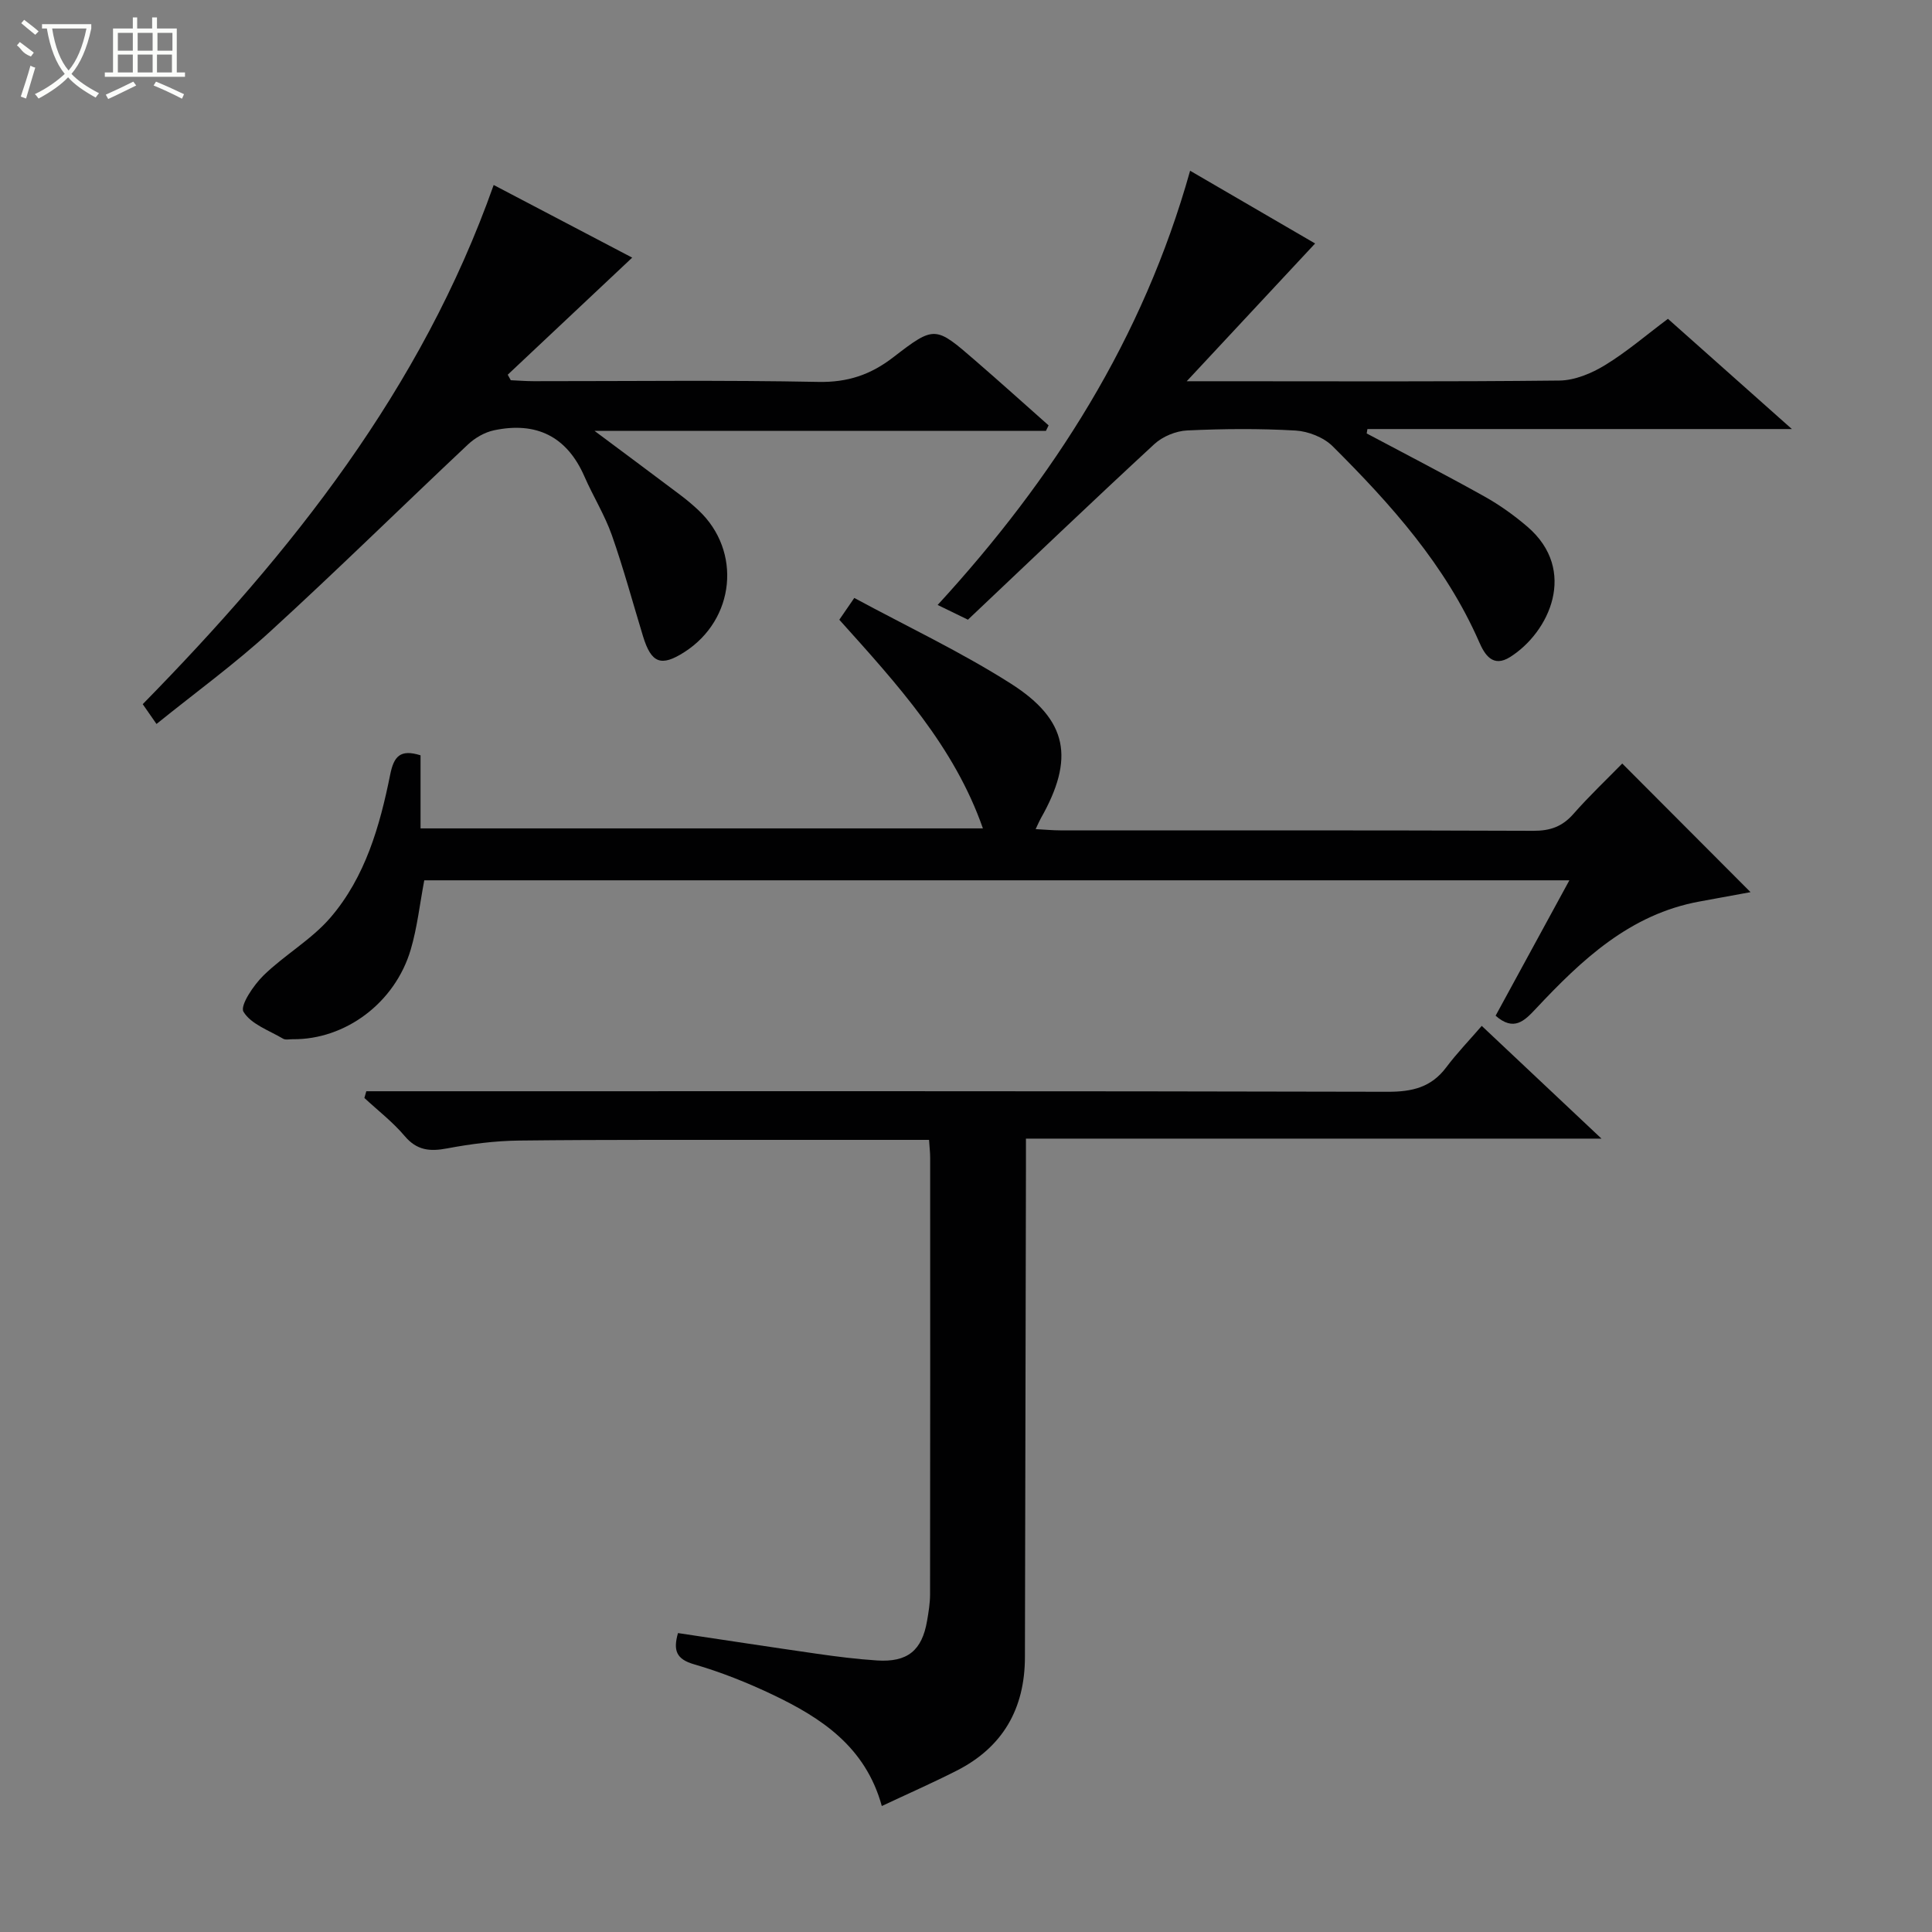
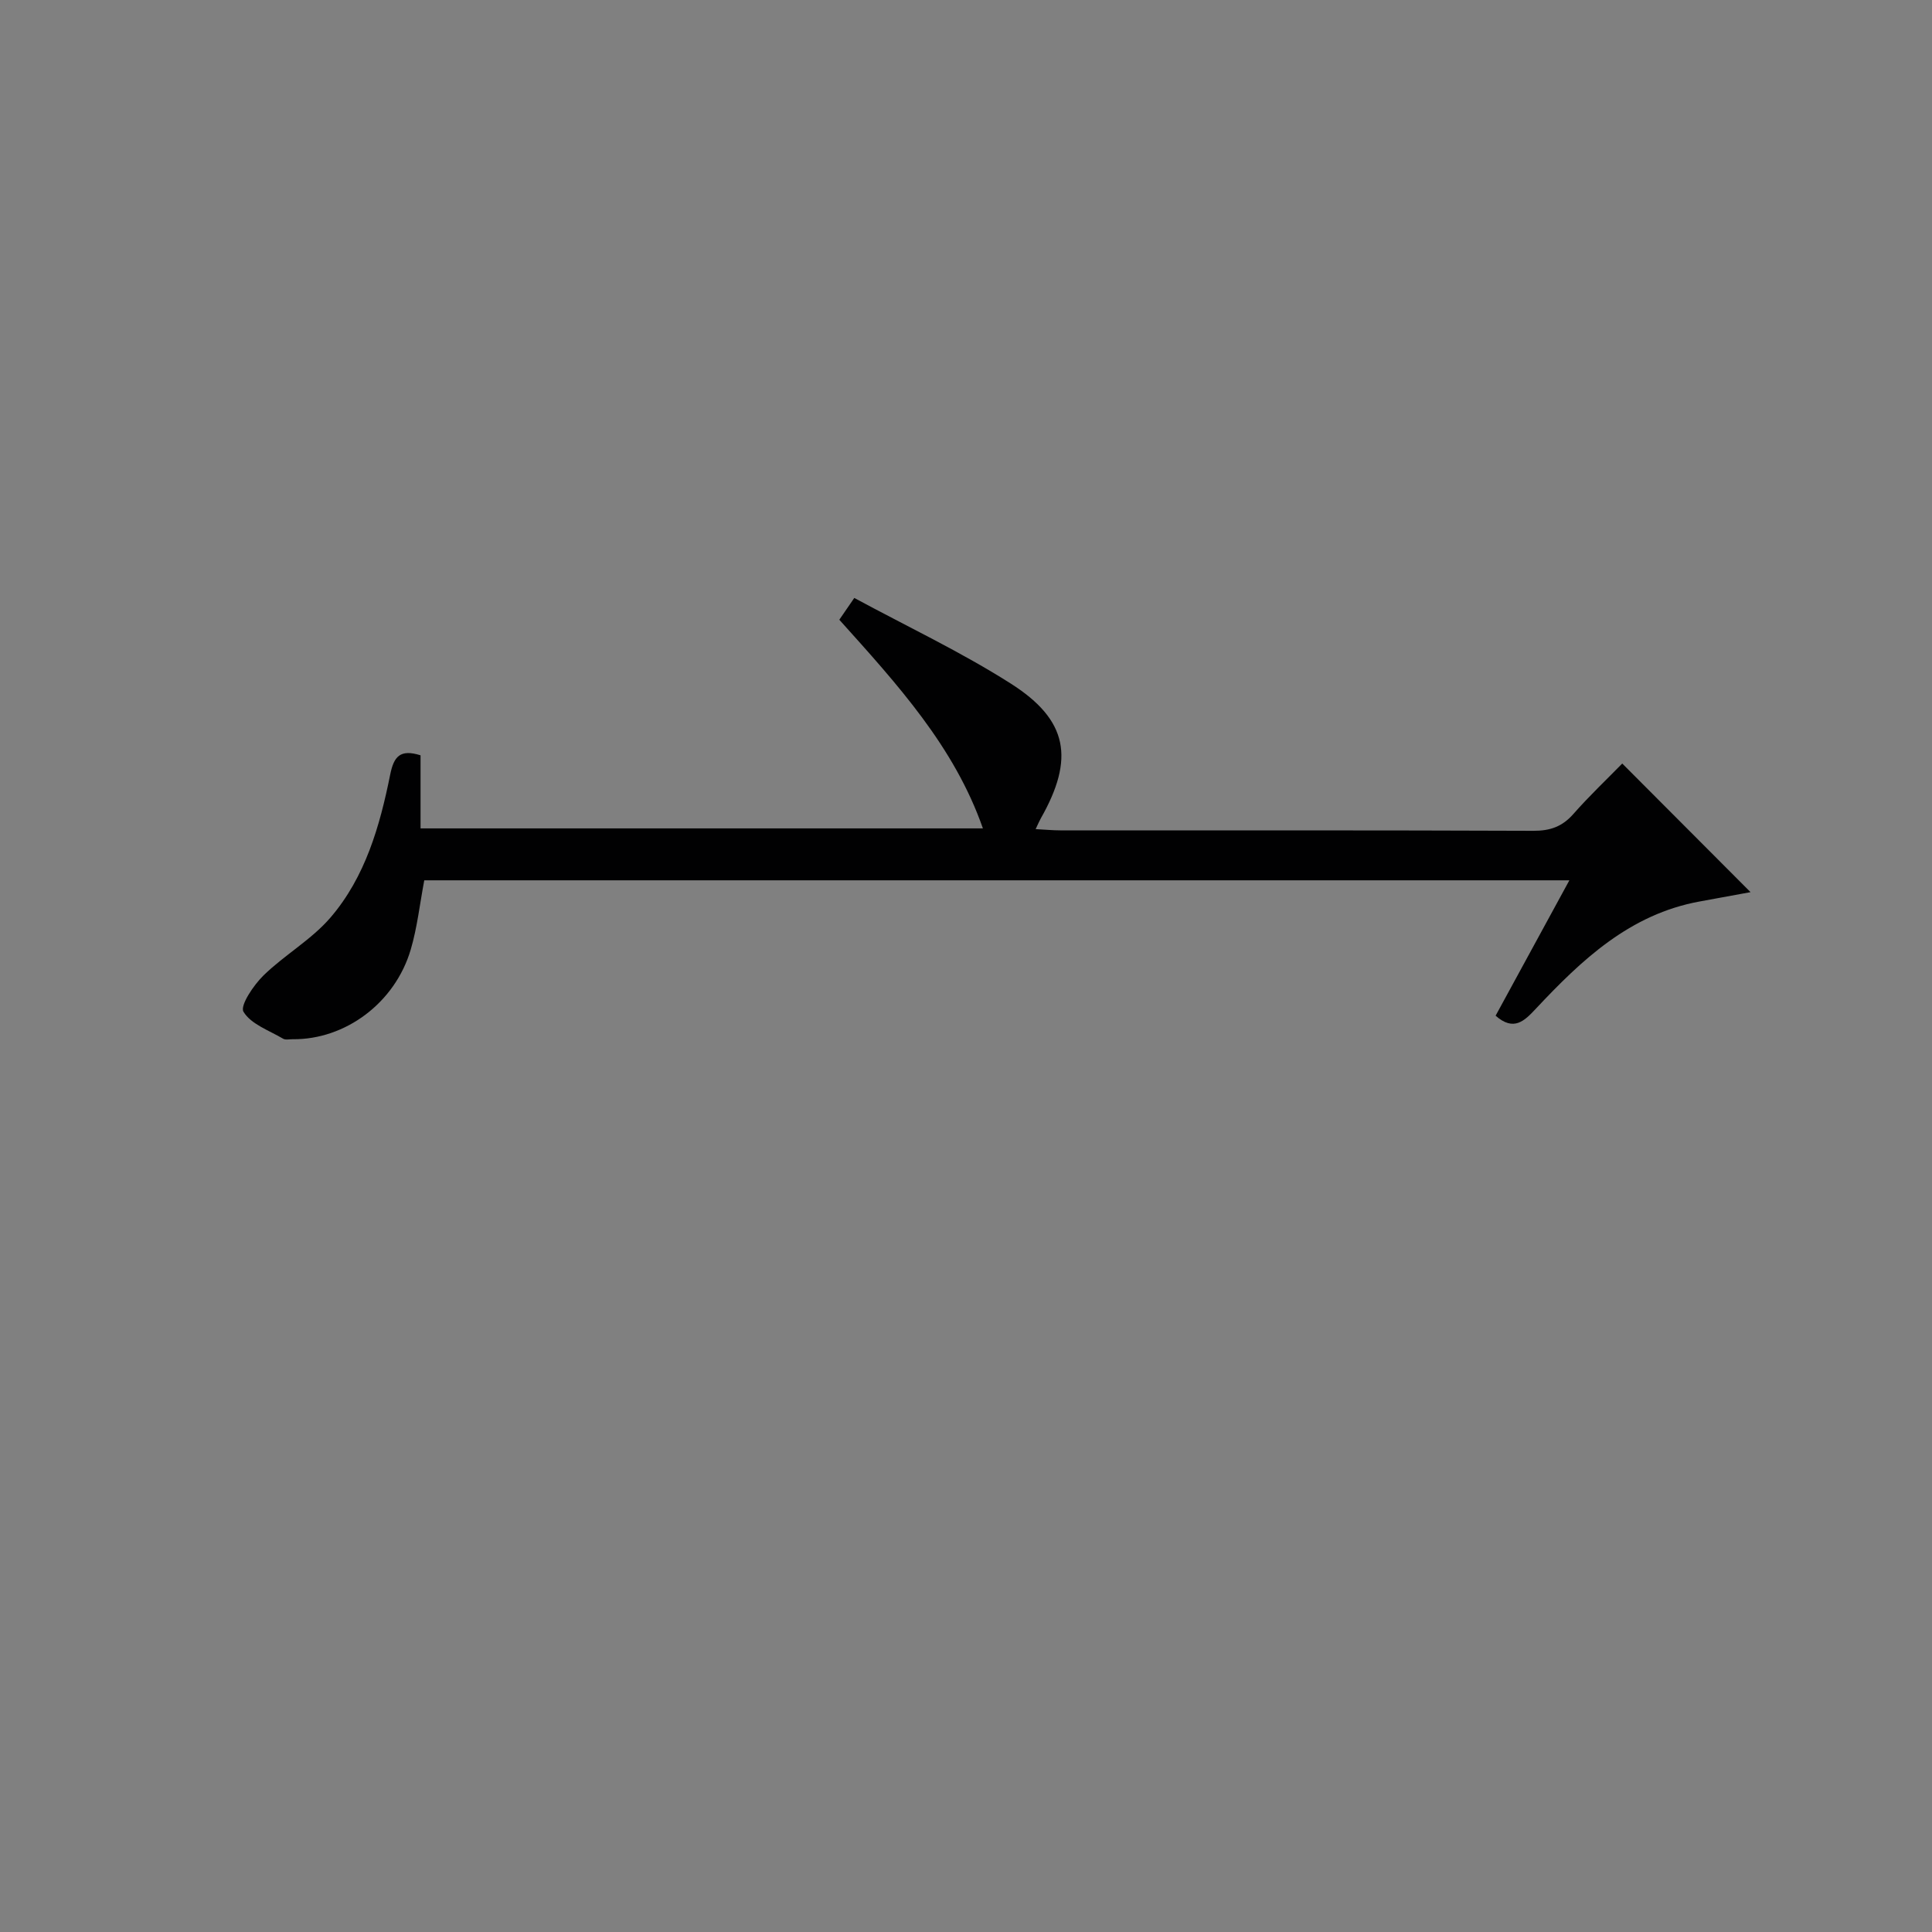
<svg xmlns="http://www.w3.org/2000/svg" enable-background="new 0 0 400 400" viewBox="0 0 400 400">
  <rect x="0" y="0" width="400" height="400" fill="#808080" stroke="none" />
  <g fill="#010102">
-     <path d="m192.35 236c-10.27 0-20.09-.01-29.91 0-18.33.02-36.67-.07-54.99.14-4.96.06-9.96.7-14.85 1.62-3.58.68-6.28.45-8.82-2.56-2.45-2.9-5.53-5.27-8.34-7.88.13-.46.27-.93.4-1.39h5.52c68.66 0 137.33-.06 205.99.11 5.06.01 8.98-.93 12.08-5.06 2.19-2.92 4.75-5.57 7.35-8.58 8.57 8.07 16.29 15.34 24.79 23.34-40.12 0-79.3 0-119.16 0v6.91c-.07 33.5-.13 66.99-.21 100.49-.03 10.61-4.56 18.59-14.1 23.44-5.01 2.55-10.16 4.81-15.53 7.34-3.38-12.27-12.51-18.25-22.61-23.06-5.23-2.49-10.69-4.67-16.25-6.28-3.72-1.07-4.36-2.89-3.34-6.47 9.59 1.43 19.19 2.91 28.81 4.29 4.11.59 8.25 1.11 12.39 1.38 6.31.41 9.32-2.05 10.37-8.2.31-1.79.61-3.62.62-5.43.04-30.16.03-60.33.02-90.49 0-1-.12-1.98-.23-3.66z" />
    <path d="m173.77 128.31c.93-1.35 1.75-2.55 3.1-4.51 10.92 5.9 22.07 11.16 32.39 17.72 11.92 7.58 13.23 15.58 6.22 27.93-.31.55-.55 1.14-1.06 2.21 1.97.1 3.53.26 5.1.26 32.66.01 65.32-.04 97.97.09 3.46.01 5.96-.87 8.25-3.47 3.29-3.74 6.92-7.18 10.13-10.46 9.05 9.08 17.82 17.87 26.56 26.63-3.2.59-6.86 1.26-10.52 1.93-14.47 2.63-24.47 12.11-33.99 22.27-2.31 2.46-4.52 4.69-8.27 1.38 4.97-9.13 10.01-18.37 15.27-28.03-79.5 0-158.37 0-237.08 0-.94 4.98-1.46 9.78-2.8 14.33-3.26 11.07-13.57 18.69-24.46 18.57-.67-.01-1.47.19-1.97-.11-2.9-1.71-6.65-3-8.2-5.58-.76-1.27 2.09-5.51 4.16-7.53 4.37-4.26 9.93-7.4 13.86-11.98 7.2-8.39 10.21-18.93 12.35-29.56.76-3.79 2.06-5.35 6.29-4.02v15.13h116.43c-5.91-16.92-17.68-29.79-29.73-43.2z" />
-     <path d="m216.55 89.2c-30.88 0-61.76 0-93.47 0 6.38 4.76 12.07 8.98 17.72 13.24 1.33 1 2.61 2.07 3.82 3.21 9 8.44 7.58 22.62-2.91 29.35-4.83 3.1-6.87 2.33-8.58-3.27-2.13-6.98-4.03-14.04-6.45-20.92-1.48-4.2-3.89-8.06-5.68-12.16-3.65-8.36-10.03-11.4-18.73-9.56-1.94.41-3.95 1.58-5.41 2.96-13.7 12.88-27.11 26.08-40.99 38.76-7.34 6.71-15.43 12.59-23.47 19.08-1.14-1.63-1.95-2.79-2.85-4.1 30.82-31.42 57.71-65.21 72.66-107.49 9.95 5.21 19.42 10.18 28.68 15.04-8.73 8.22-17.25 16.23-25.77 24.24.21.38.42.76.63 1.14 1.58.07 3.16.2 4.74.2 19.66.01 39.32-.24 58.96.15 6.05.12 10.82-1.49 15.49-5.1 8.57-6.61 8.72-6.48 16.98.68 5.11 4.42 10.13 8.94 15.18 13.42-.18.38-.36.76-.55 1.13z" />
-     <path d="m246.4 35.35c9.05 5.27 17.6 10.24 25.88 15.06-8.65 9.28-17.07 18.31-26.58 28.52h6.71c23.49 0 46.98.12 70.46-.14 3.18-.04 6.65-1.49 9.43-3.19 4.51-2.75 8.56-6.25 13.03-9.59 8.38 7.46 16.55 14.72 25.66 22.82-30.03 0-58.96 0-87.88 0-.05.3-.1.61-.15.91 8.13 4.33 16.32 8.55 24.36 13.04 3.17 1.77 6.19 3.93 8.95 6.3 10.42 8.99 4.53 21.79-3.6 26.94-3.6 2.28-5.29-.49-6.43-3.11-6.95-15.88-18.27-28.5-30.32-40.51-1.85-1.84-5.03-3.1-7.67-3.26-7.47-.43-14.99-.37-22.47-.02-2.33.11-5.08 1.25-6.79 2.83-12.95 11.96-25.69 24.15-38.59 36.35-2.3-1.12-3.98-1.94-6.27-3.05 24.03-26.19 42.5-55.08 52.27-89.9z" />
  </g>
-   <path d="m6.4 11.7c-2-.8-1.9-1.6-2.9-2.3l.6-.7c.9.7 1.9 1.4 2.9 2.2zm-2.1 8.3c.7-2.1 1.4-4.2 2-6.4.2.1.6.3 1 .4-.7 2.3-1.3 4.4-1.9 6.4zm3-12.8c-1.1-.9-2.1-1.7-2.9-2.4l.6-.7c1 .8 2 1.5 3 2.4zm1.4-1.3v-.9h10.2v.9c-.9 4.2-2.3 7.3-4.1 9.4 1.3 1.4 3.2 2.7 5.7 4-.2.2-.4.5-.7.9-2.5-1.4-4.4-2.7-5.7-4.2-1.4 1.5-3.5 3-6.1 4.4 0 0 0 0-.1-.1-.3-.4-.5-.7-.7-.8 2.7-1.3 4.7-2.8 6.2-4.2-1.8-2.2-3-5.3-3.7-9.4zm9.2 0h-7.1c.6 3.8 1.7 6.7 3.4 8.7 1.7-2 2.9-4.8 3.7-8.7z" fill="#fbfcfa" />
-   <path d="m31.6 3.6h.9v2.3h4.1v9.1h1.7v.9h-16.6v-.9h1.7v-9.1h4.1v-2.3h.9v2.3h3.1v-2.3zm-4 13.3.6.8c-1.9.9-3.8 1.9-5.8 2.8-.2-.3-.3-.6-.5-.9 2-.9 3.9-1.8 5.7-2.7zm-3.2-10.1v3.7h3.1v-3.7zm0 4.5v3.7h3.1v-3.7zm4.1-4.5v3.7h3.1v-3.7zm0 4.5v3.7h3.1v-3.7zm9.1 9.1c-2.1-1.1-4.1-2-5.8-2.7l.5-.8c2.2.9 4.1 1.8 5.8 2.6l-.4.9zm-1.9-13.6h-3.1v3.7h3.1zm-3.2 4.5v3.7h3.1v-3.7z" fill="#fbfcfa" />
</svg>